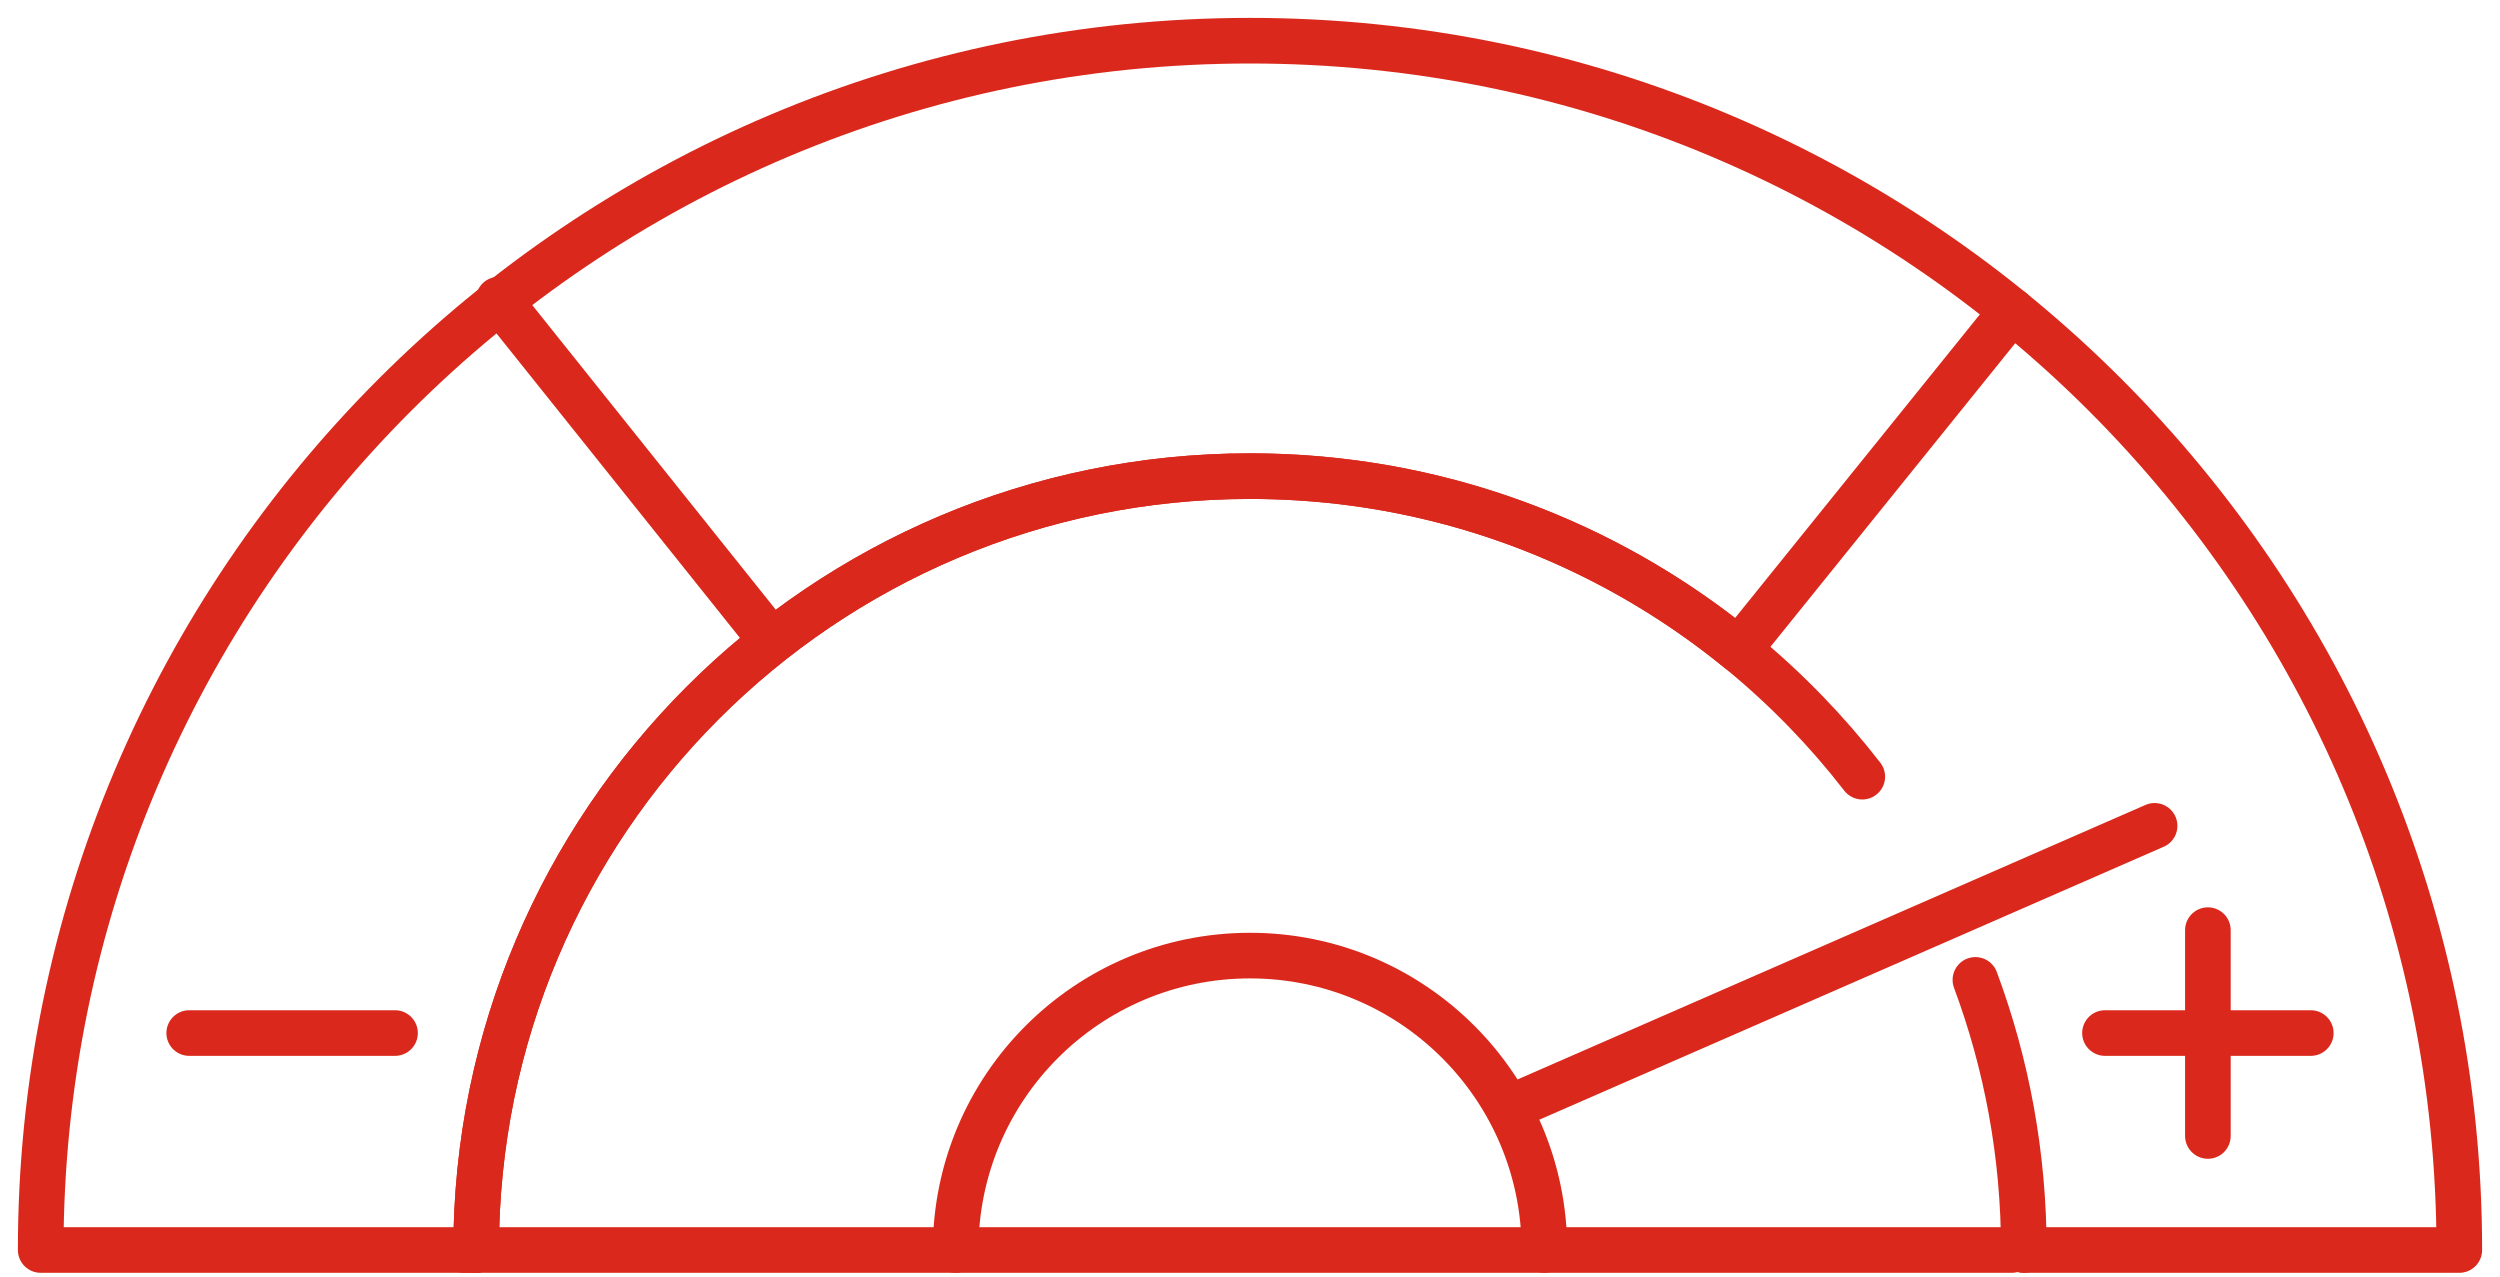
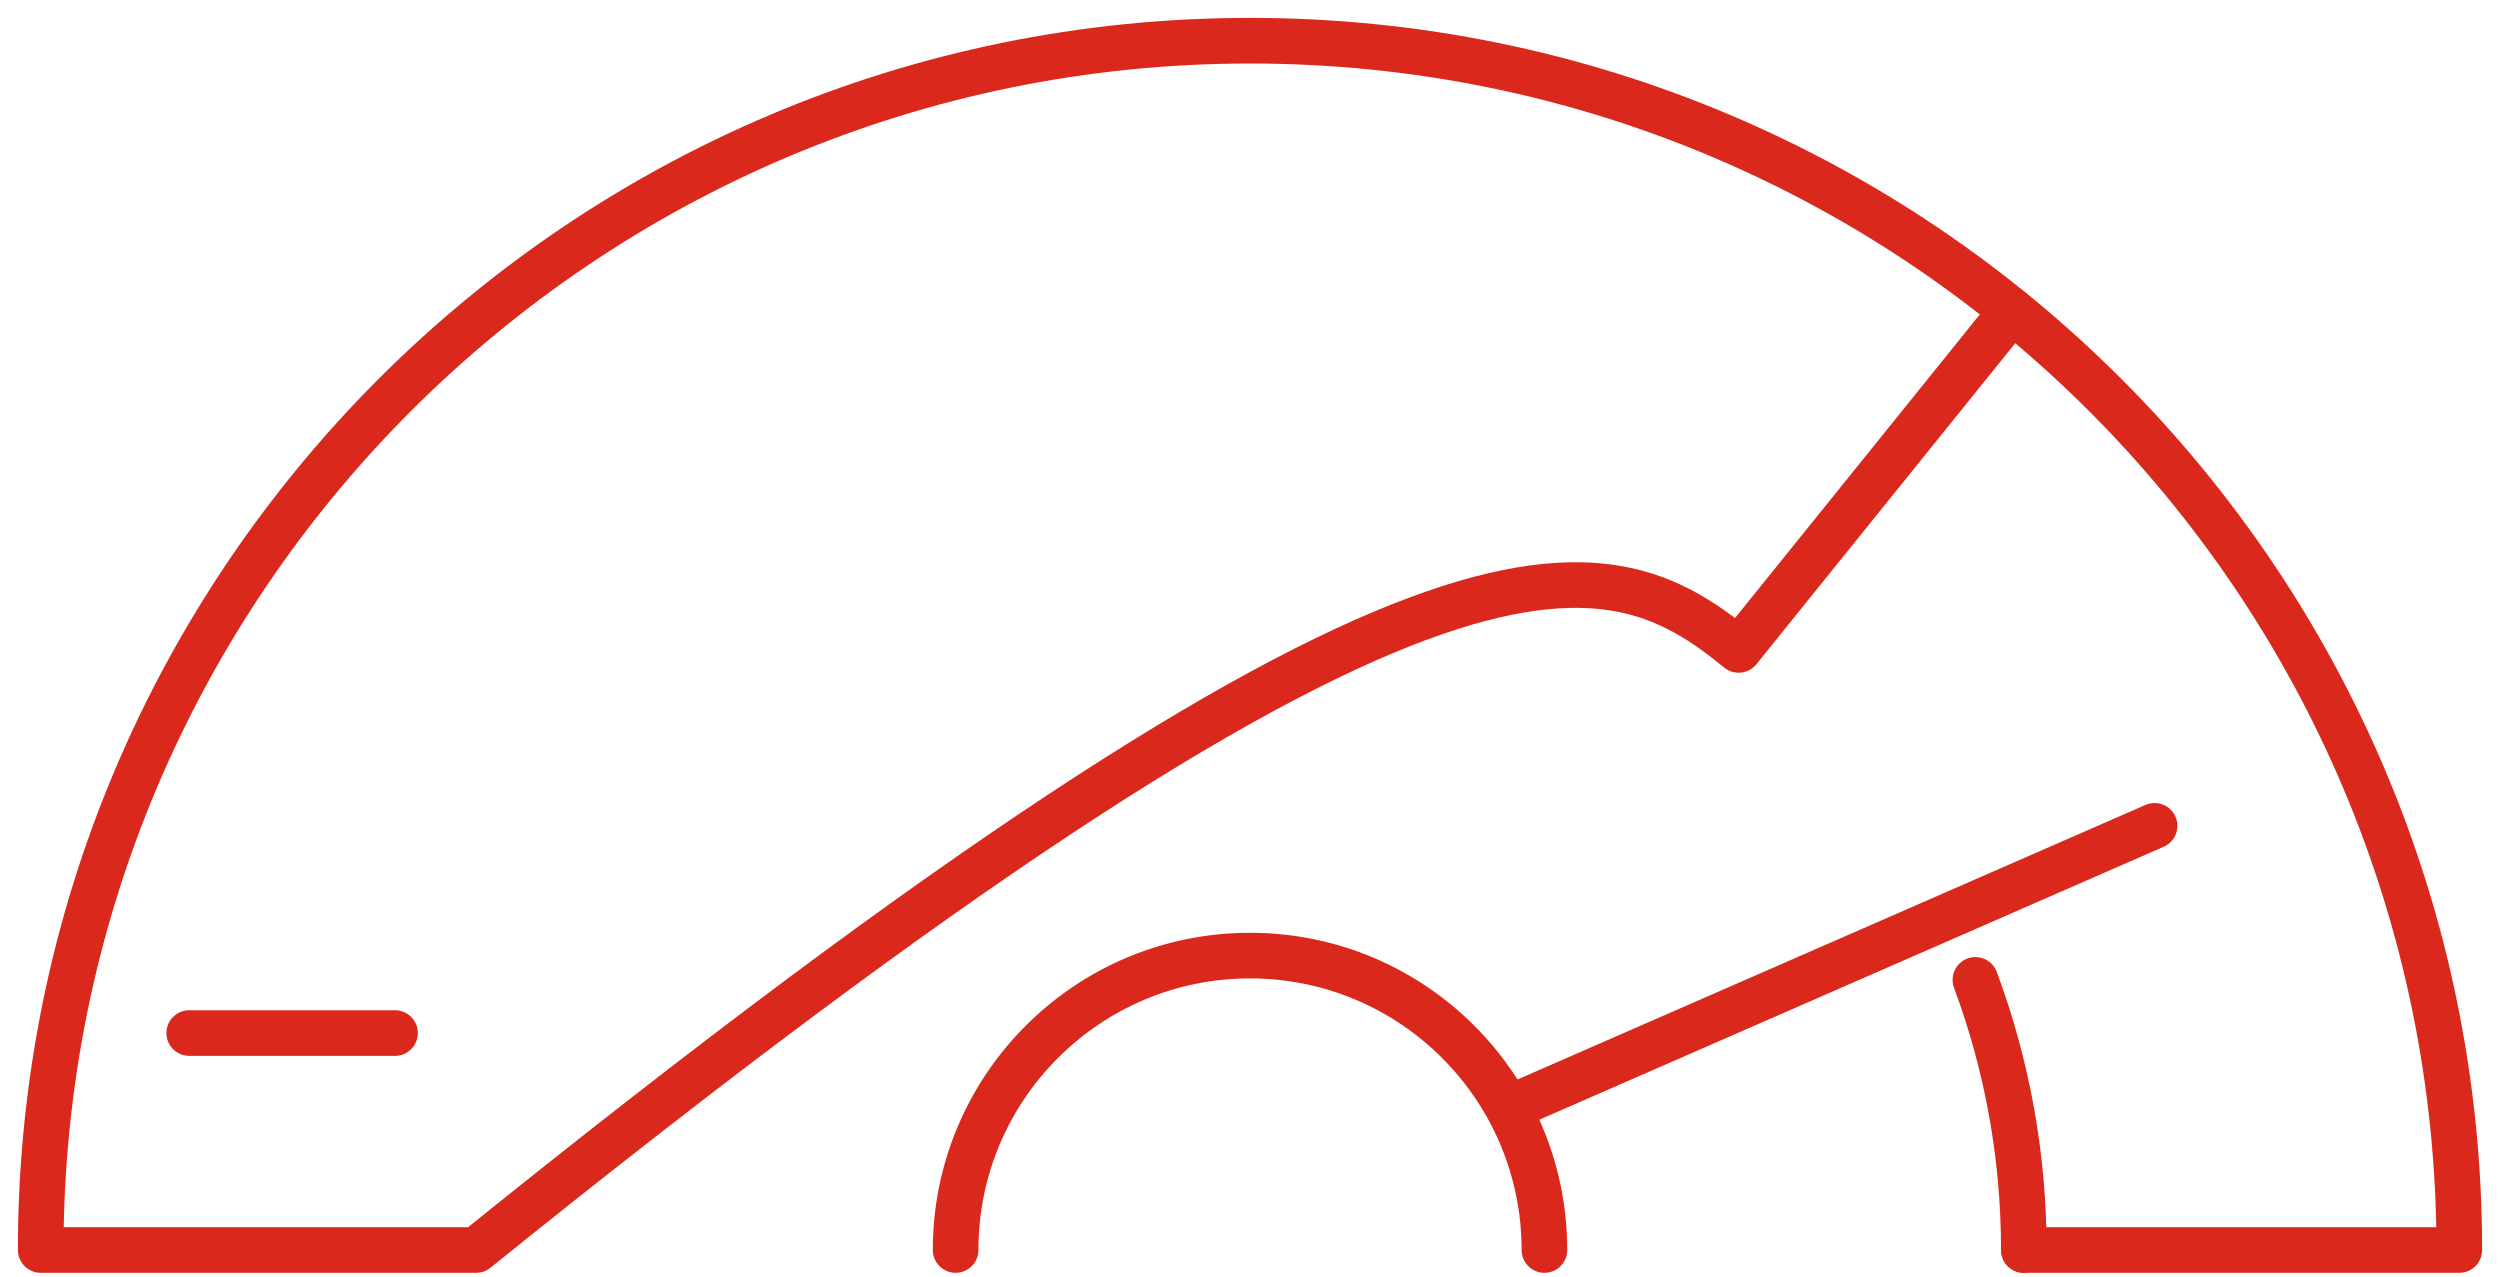
<svg xmlns="http://www.w3.org/2000/svg" width="137" height="70" viewBox="0 0 137 70" fill="none">
-   <path d="M25.428 68.5H110.243" stroke="#DA291C" stroke-width="2.5" stroke-linecap="round" stroke-linejoin="round" />
-   <path d="M110.908 68.5H134.77C134.77 31.899 105.1 2.23 68.5 2.23C31.899 2.23 2.23 31.899 2.23 68.5H26.092C26.092 45.079 45.079 26.092 68.5 26.092C78.656 26.092 87.976 29.661 95.278 35.615" stroke="#DA291C" stroke-width="2.5" stroke-linecap="round" stroke-linejoin="round" />
+   <path d="M110.908 68.5H134.77C134.77 31.899 105.1 2.23 68.5 2.23C31.899 2.23 2.23 31.899 2.23 68.5H26.092C78.656 26.092 87.976 29.661 95.278 35.615" stroke="#DA291C" stroke-width="2.5" stroke-linecap="round" stroke-linejoin="round" />
  <path d="M95.432 35.423L110.256 17.038" stroke="#DA291C" stroke-width="2.5" stroke-linecap="round" stroke-linejoin="round" />
-   <path d="M27.325 16.417L42.229 35.058" stroke="#DA291C" stroke-width="2.5" stroke-linecap="round" stroke-linejoin="round" />
  <path d="M108.252 53.698C109.968 58.306 110.906 63.294 110.906 68.5" stroke="#DA291C" stroke-width="2.5" stroke-linecap="round" stroke-linejoin="round" />
-   <path d="M26.092 68.5C26.092 45.079 45.079 26.092 68.5 26.092C82.151 26.092 94.296 32.543 102.053 42.562" stroke="#DA291C" stroke-width="2.5" stroke-linecap="round" stroke-linejoin="round" />
  <path d="M52.368 68.5C52.368 59.59 59.591 52.367 68.501 52.367C77.411 52.367 84.634 59.59 84.634 68.5" stroke="#DA291C" stroke-width="2.5" stroke-linecap="round" stroke-linejoin="round" />
  <path d="M83.325 60.446L118.072 45.256" stroke="#DA291C" stroke-width="2.5" stroke-linecap="round" stroke-linejoin="round" />
  <path d="M21.647 56.611H10.369" stroke="#DA291C" stroke-width="2.5" stroke-linecap="round" stroke-linejoin="round" />
-   <path d="M126.631 56.611H115.353" stroke="#DA291C" stroke-width="2.5" stroke-linecap="round" stroke-linejoin="round" />
-   <path d="M120.992 62.251V50.972" stroke="#DA291C" stroke-width="2.5" stroke-linecap="round" stroke-linejoin="round" />
</svg>